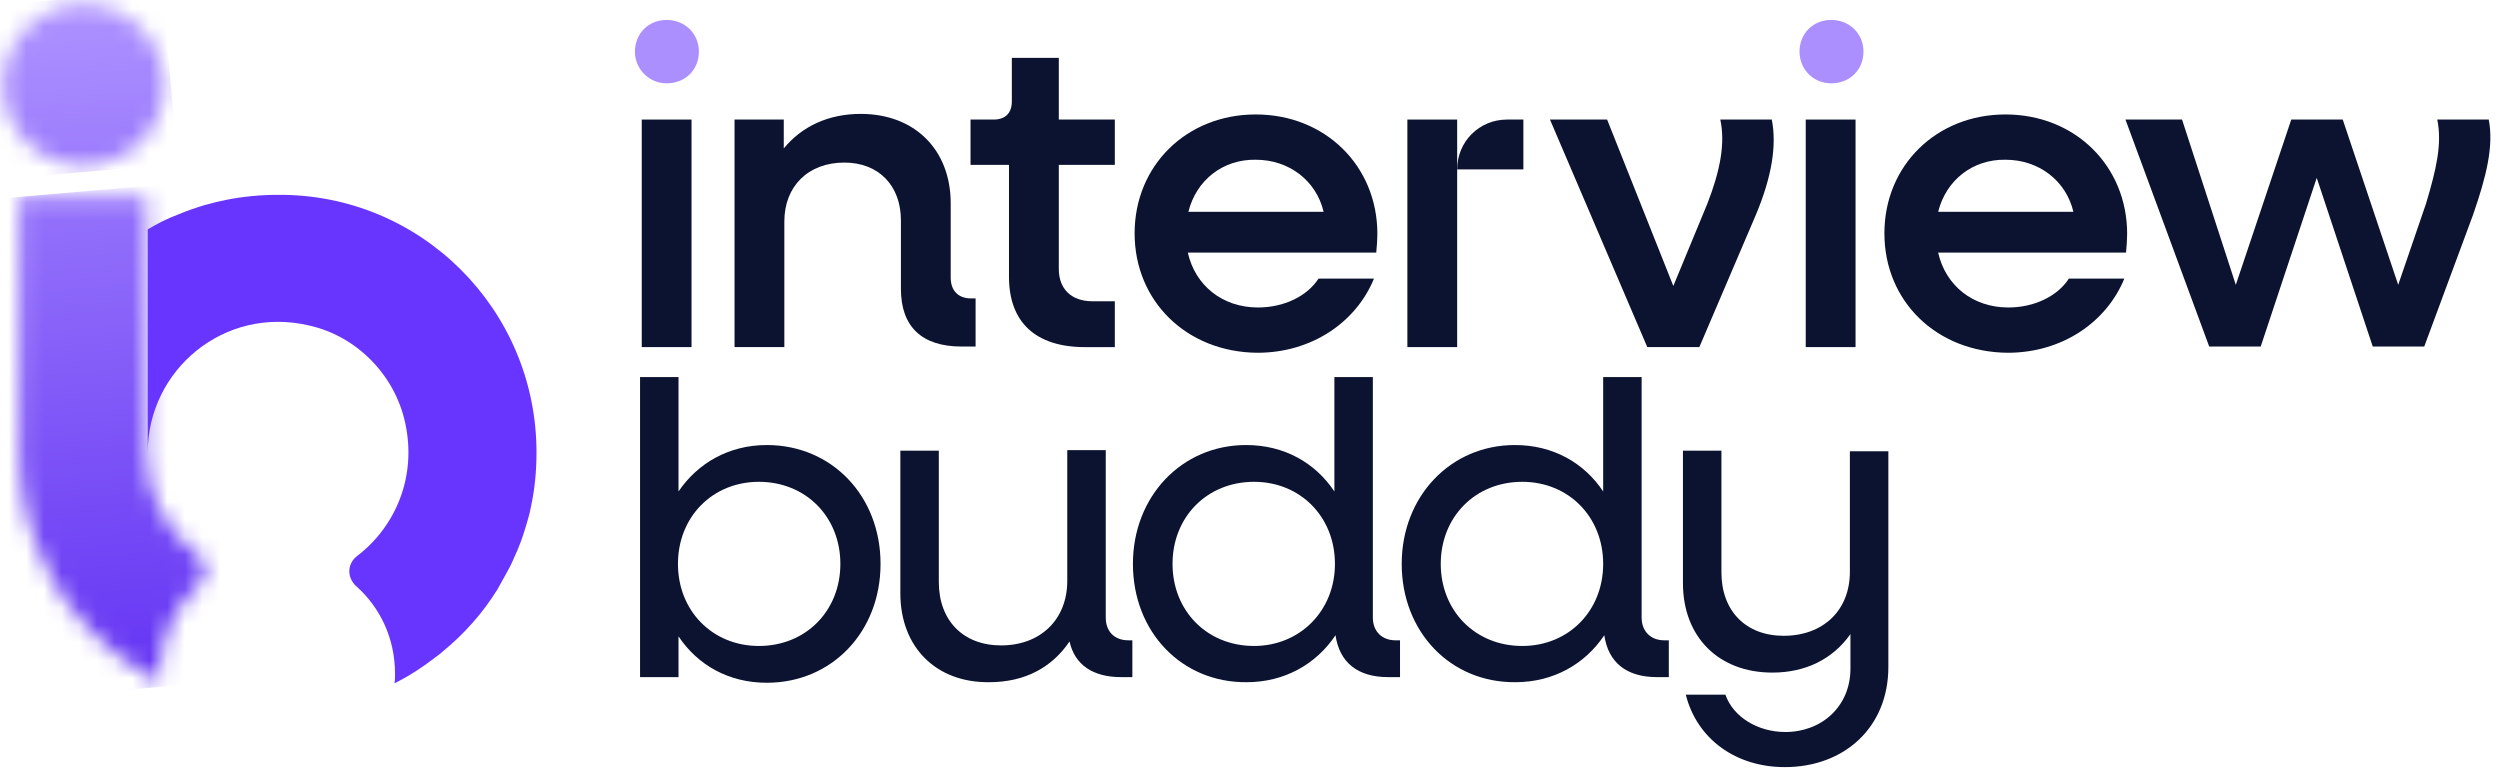
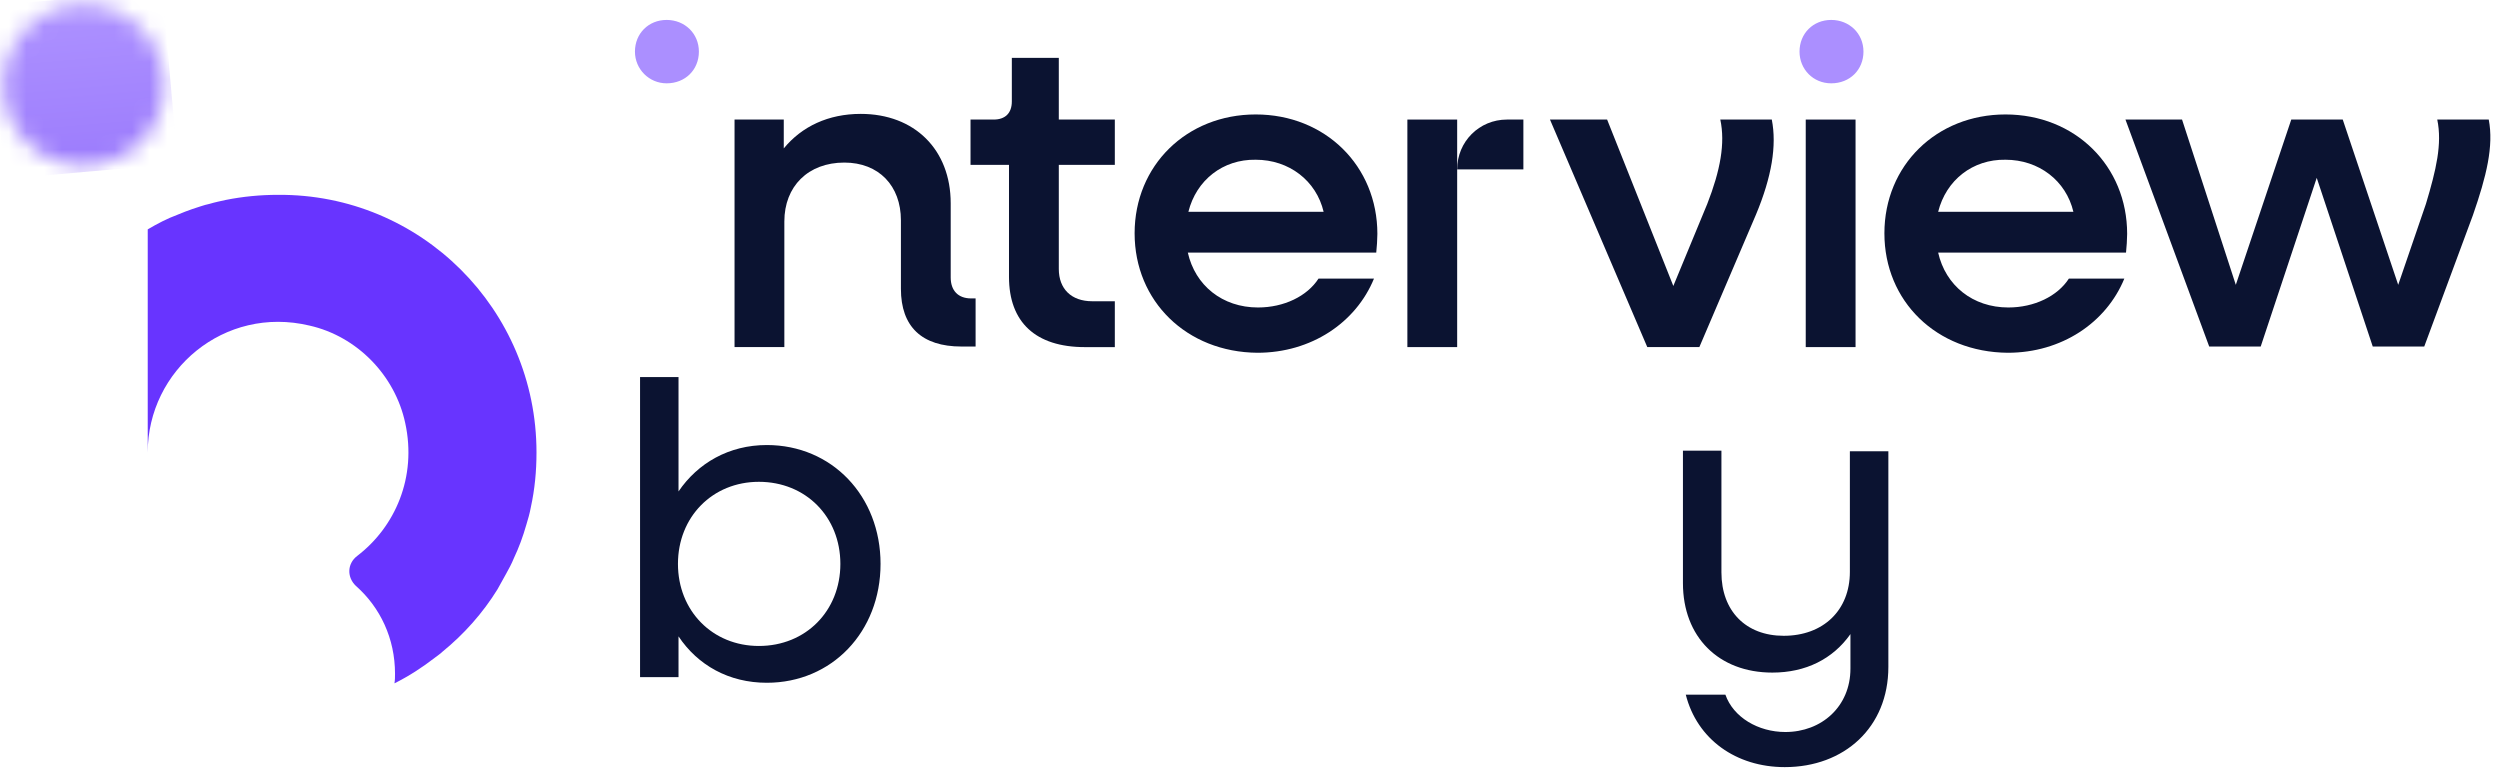
<svg xmlns="http://www.w3.org/2000/svg" width="142" height="44" viewBox="0 0 142 44" fill="none">
  <g clip-path="url(#clip0_4280_10252)">
    <mask id="mask0_4280_10252" style="mask-type:luminance" maskUnits="userSpaceOnUse" x="0" y="0" width="10" height="10">
      <path d="M0.195 4.829C0.195 7.337 2.22 9.395 4.759 9.395C7.266 9.395 9.324 7.369 9.324 4.829C9.324 2.321 7.299 0.264 4.759 0.264C2.22 0.264 0.195 2.321 0.195 4.829Z" fill="white" />
    </mask>
    <g mask="url(#mask0_4280_10252)">
      <path d="M9.227 -0.54L10.095 9.298L0.26 10.166L-0.608 0.328L9.227 -0.54Z" fill="url(#paint0_linear_4280_10252)" />
    </g>
    <mask id="mask1_4280_10252" style="mask-type:luminance" maskUnits="userSpaceOnUse" x="1" y="11" width="11" height="28">
-       <path d="M1.095 11.195V25.696C1.095 26.757 1.192 27.786 1.417 28.814C1.481 29.168 1.577 29.49 1.674 29.811C1.963 30.776 2.349 31.74 2.831 32.608C2.992 32.898 3.152 33.187 3.313 33.476C3.409 33.637 3.538 33.798 3.634 33.959C3.731 34.12 3.859 34.312 3.988 34.441C4.695 35.373 5.499 36.242 6.431 36.981C6.591 37.142 6.752 37.27 6.945 37.399C7.524 37.849 8.134 38.235 8.777 38.589C8.873 38.653 9.002 38.685 9.098 38.749C9.066 38.556 9.066 38.396 9.066 38.203C9.066 36.242 9.934 34.473 11.284 33.219C11.798 32.737 11.798 31.965 11.22 31.515C9.452 30.165 8.295 28.043 8.295 25.631V12.964V11.195H1.095Z" fill="white" />
-     </mask>
+       </mask>
    <g mask="url(#mask1_4280_10252)">
      <path d="M11.798 10.263L14.273 38.556L1.192 39.714L-1.283 11.388L11.798 10.263Z" fill="url(#paint1_linear_4280_10252)" />
    </g>
    <path d="M30.473 25.696C30.473 26.757 30.376 27.786 30.151 28.815C30.087 29.168 29.991 29.49 29.894 29.811C29.701 30.486 29.476 31.097 29.187 31.708C29.058 32.03 28.898 32.319 28.737 32.608C28.576 32.898 28.416 33.187 28.255 33.477C27.419 34.827 26.358 36.017 25.137 37.013C25.009 37.142 24.848 37.238 24.687 37.367C23.98 37.913 23.241 38.396 22.405 38.814C22.437 38.621 22.437 38.46 22.437 38.267C22.437 36.274 21.602 34.505 20.22 33.284C19.705 32.801 19.705 32.03 20.284 31.58C22.437 29.94 23.691 27.111 23.016 24.024C22.437 21.323 20.284 19.105 17.584 18.494C12.73 17.337 8.391 21.034 8.391 25.696V13.028C8.938 12.707 9.484 12.417 10.095 12.192C10.384 12.064 10.673 11.967 10.931 11.871C11.252 11.774 11.573 11.646 11.895 11.581C12.216 11.485 12.538 11.421 12.827 11.356C13.791 11.163 14.787 11.067 15.784 11.067C23.884 11.003 30.473 17.561 30.473 25.696Z" fill="#6834FF" />
    <path d="M36.065 2.932C36.065 1.903 36.837 1.132 37.865 1.132C38.894 1.132 39.697 1.903 39.697 2.932C39.697 3.961 38.926 4.733 37.865 4.733C36.869 4.733 36.065 3.929 36.065 2.932Z" fill="#AB8FFF" />
-     <path d="M39.279 6.791H36.451V19.715H39.279V6.791Z" fill="#0B1331" />
    <path d="M41.69 6.79H44.518V8.43C45.547 7.176 47.058 6.469 48.89 6.469C51.943 6.469 54 8.494 54 11.549V15.761C54 16.5 54.418 16.95 55.157 16.95H55.414V19.683H54.611C52.361 19.683 51.172 18.558 51.172 16.404V12.513C51.172 10.552 49.918 9.234 47.958 9.234C45.901 9.234 44.551 10.584 44.551 12.578V19.715H41.722V6.79H41.69Z" fill="#0B1331" />
    <path d="M57.311 15.729V9.363H55.126V6.791H56.443C57.086 6.791 57.472 6.437 57.472 5.762V3.286H60.14V6.791H63.322V9.363H60.14V15.279C60.14 16.404 60.847 17.111 62.036 17.111H63.322V19.716H61.618C58.822 19.716 57.311 18.301 57.311 15.729Z" fill="#0B1331" />
    <path d="M64.446 13.253C64.446 9.395 67.403 6.501 71.325 6.501C75.278 6.501 78.235 9.427 78.235 13.285C78.235 13.574 78.203 14.057 78.171 14.346H67.468C67.885 16.211 69.428 17.465 71.453 17.465C72.932 17.465 74.249 16.822 74.892 15.825H78.042C77.014 18.333 74.475 20.037 71.421 20.037C67.403 20.005 64.446 17.111 64.446 13.253ZM67.5 12.031H75.182C74.764 10.263 73.221 9.073 71.325 9.073C69.46 9.041 67.95 10.231 67.5 12.031Z" fill="#0B1331" />
    <path d="M88.038 6.791H91.284L95.045 16.243L96.973 11.581C97.713 9.684 98.002 8.141 97.713 6.791H100.638C100.927 8.27 100.638 10.038 99.738 12.192L96.523 19.715H93.566L88.038 6.791Z" fill="#0B1331" />
    <path d="M102.213 2.932C102.213 1.903 102.984 1.132 104.013 1.132C105.041 1.132 105.845 1.903 105.845 2.932C105.845 3.961 105.074 4.733 104.013 4.733C102.984 4.733 102.213 3.929 102.213 2.932Z" fill="#AB8FFF" />
    <path d="M105.395 6.791H102.566V19.715H105.395V6.791Z" fill="#0B1331" />
    <path d="M86.528 6.791V9.62H82.767C82.767 8.044 84.021 6.791 85.596 6.791H86.528Z" fill="#0B1331" />
    <path d="M82.767 6.791H79.939V19.715H82.767V6.791Z" fill="#0B1331" />
    <path d="M107.034 13.253C107.034 9.395 109.991 6.501 113.912 6.501C117.865 6.501 120.822 9.427 120.822 13.285C120.822 13.574 120.79 14.057 120.758 14.346H110.087C110.505 16.211 112.048 17.465 114.073 17.465C115.551 17.465 116.869 16.822 117.512 15.825H120.662C119.633 18.333 117.094 20.037 114.041 20.037C109.991 20.005 107.034 17.111 107.034 13.253ZM110.087 12.031H117.769C117.351 10.263 115.808 9.073 113.912 9.073C112.048 9.041 110.537 10.231 110.087 12.031Z" fill="#0B1331" />
    <path d="M120.726 6.791H123.94L126.994 16.179L130.144 6.791H133.068L136.218 16.179L137.793 11.581C138.372 9.652 138.725 8.173 138.436 6.791H141.361C141.65 8.302 141.232 10.006 140.461 12.224L137.697 19.683H134.772L131.59 10.102L128.408 19.683H125.483L120.726 6.791Z" fill="#0B1331" />
    <path d="M36.355 21.419H38.54V27.914C39.633 26.306 41.401 25.278 43.554 25.278C47.251 25.278 50.015 28.171 50.015 32.029C50.015 35.888 47.251 38.781 43.554 38.781C41.401 38.781 39.633 37.785 38.54 36.145V38.46H36.355V21.419ZM47.733 32.029C47.733 29.361 45.772 27.367 43.104 27.367C40.469 27.367 38.508 29.361 38.508 32.029C38.508 34.698 40.469 36.691 43.104 36.691C45.772 36.691 47.733 34.698 47.733 32.029Z" fill="#0B1331" />
-     <path d="M51.14 33.701V25.599H53.325V33.058C53.325 35.245 54.707 36.659 56.861 36.659C59.111 36.659 60.621 35.18 60.621 32.994V25.567H62.807V35.084C62.807 35.855 63.289 36.37 64.093 36.37H64.318V38.46H63.675C62.068 38.46 61.039 37.752 60.75 36.434C59.754 37.913 58.211 38.749 56.186 38.749C53.165 38.781 51.14 36.756 51.14 33.701Z" fill="#0B1331" />
-     <path d="M64.35 32.029C64.35 28.203 67.114 25.278 70.778 25.278C72.932 25.278 74.7 26.274 75.793 27.914V21.419H77.978V35.084C77.978 35.856 78.492 36.37 79.264 36.37H79.521V38.46H78.846C77.11 38.46 76.082 37.624 75.857 36.081C74.764 37.72 72.964 38.749 70.811 38.749C67.114 38.781 64.35 35.888 64.35 32.029ZM75.825 32.029C75.825 29.361 73.864 27.367 71.228 27.367C68.561 27.367 66.6 29.361 66.6 32.029C66.6 34.698 68.561 36.691 71.228 36.691C73.832 36.691 75.825 34.698 75.825 32.029Z" fill="#0B1331" />
-     <path d="M79.617 32.029C79.617 28.203 82.381 25.278 86.046 25.278C88.199 25.278 89.967 26.274 91.06 27.914V21.419H93.245V35.084C93.245 35.856 93.76 36.37 94.531 36.37H94.788V38.46H94.113C92.377 38.46 91.349 37.624 91.124 36.081C90.031 37.72 88.231 38.749 86.078 38.749C82.381 38.781 79.617 35.888 79.617 32.029ZM91.06 32.029C91.06 29.361 89.099 27.367 86.463 27.367C83.796 27.367 81.835 29.361 81.835 32.029C81.835 34.698 83.796 36.691 86.463 36.691C89.099 36.691 91.06 34.698 91.06 32.029Z" fill="#0B1331" />
    <path d="M95.591 33.123V25.599H97.777V32.512C97.777 34.698 99.159 36.113 101.313 36.113C103.562 36.113 105.073 34.666 105.073 32.48V25.631H107.259V37.881C107.259 41.321 104.752 43.572 101.377 43.572C98.613 43.572 96.395 41.996 95.752 39.456H98.002C98.452 40.743 99.866 41.578 101.409 41.578C103.466 41.578 105.105 40.132 105.105 37.977V36.016C104.109 37.431 102.566 38.203 100.67 38.203C97.616 38.203 95.591 36.177 95.591 33.123Z" fill="#0B1331" />
  </g>
  <defs>
    <linearGradient id="paint0_linear_4280_10252" x1="4.441" y1="1.487" x2="7.549" y2="36.998" gradientUnits="userSpaceOnUse">
      <stop stop-color="#AB8FFF" />
      <stop offset="0.99" stop-color="#693AF4" />
      <stop offset="1" stop-color="#693AF4" />
    </linearGradient>
    <linearGradient id="paint1_linear_4280_10252" x1="4.123" y1="-2.071" x2="7.528" y2="36.826" gradientUnits="userSpaceOnUse">
      <stop stop-color="#AB8FFF" />
      <stop offset="0.99" stop-color="#693AF4" />
      <stop offset="1" stop-color="#693AF4" />
    </linearGradient>
    <clipPath id="clip0_4280_10252">
      <rect width="141.735" height="44" fill="white" />
    </clipPath>
  </defs>
</svg>